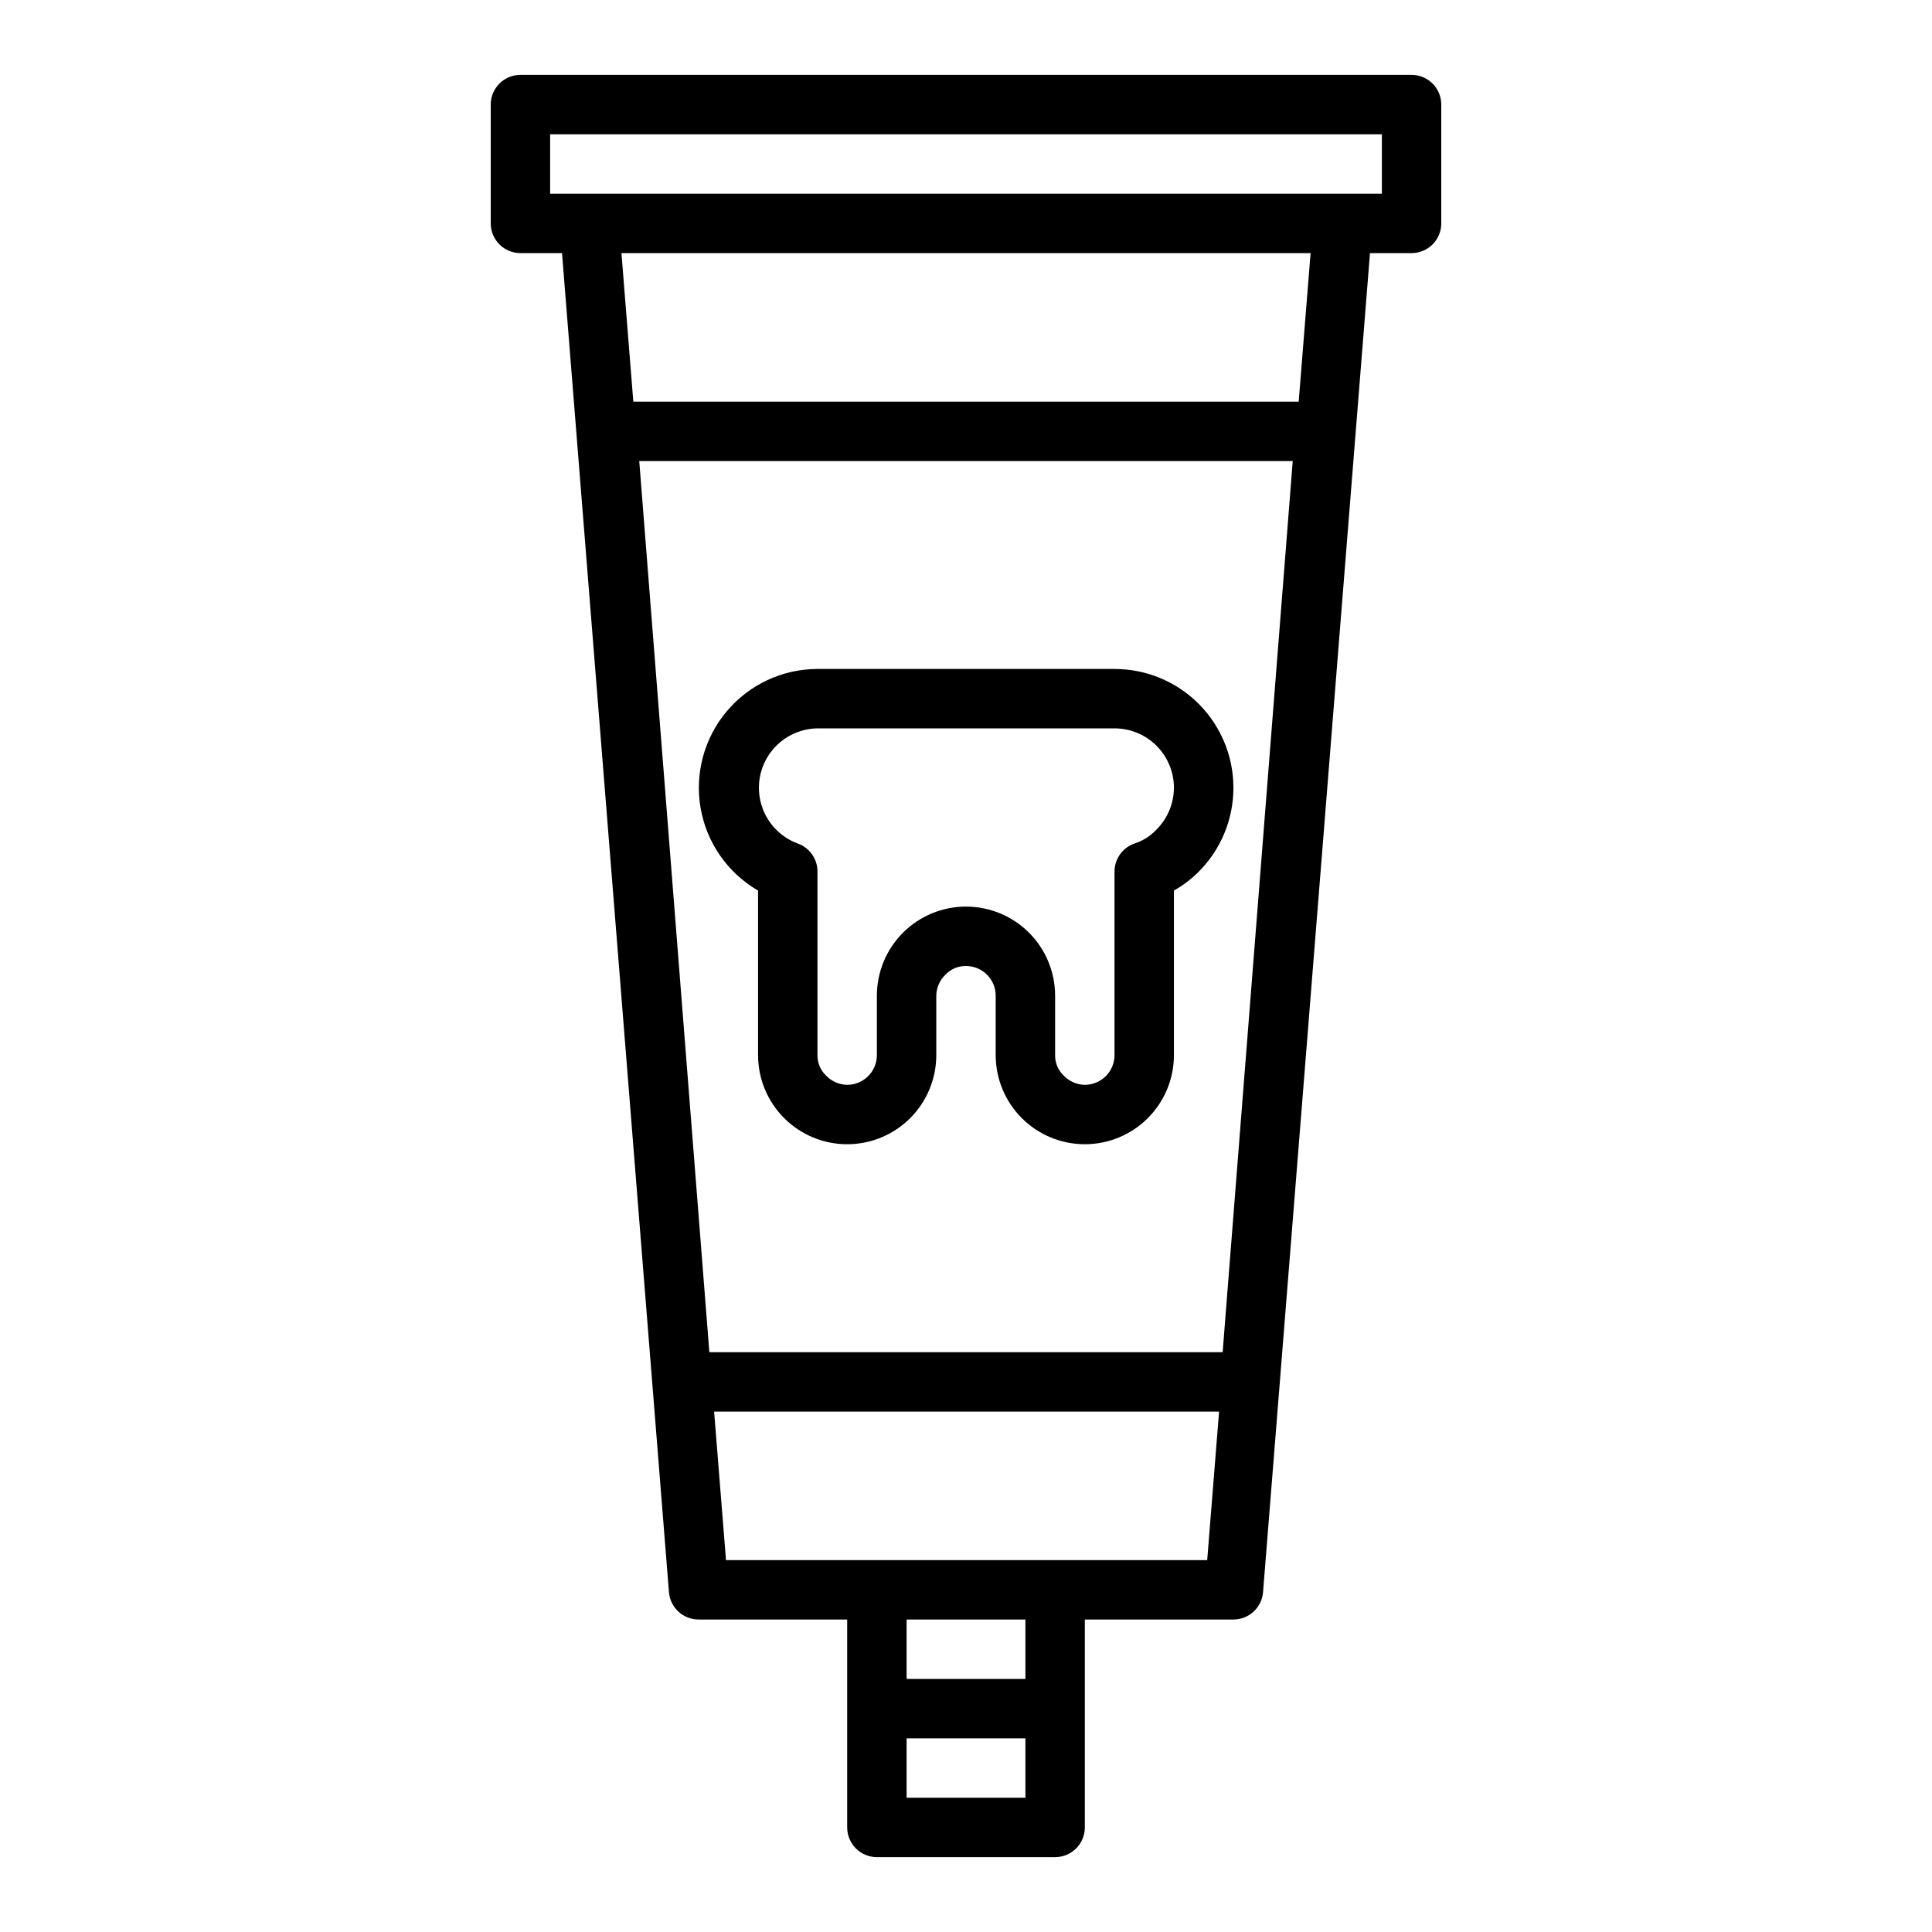
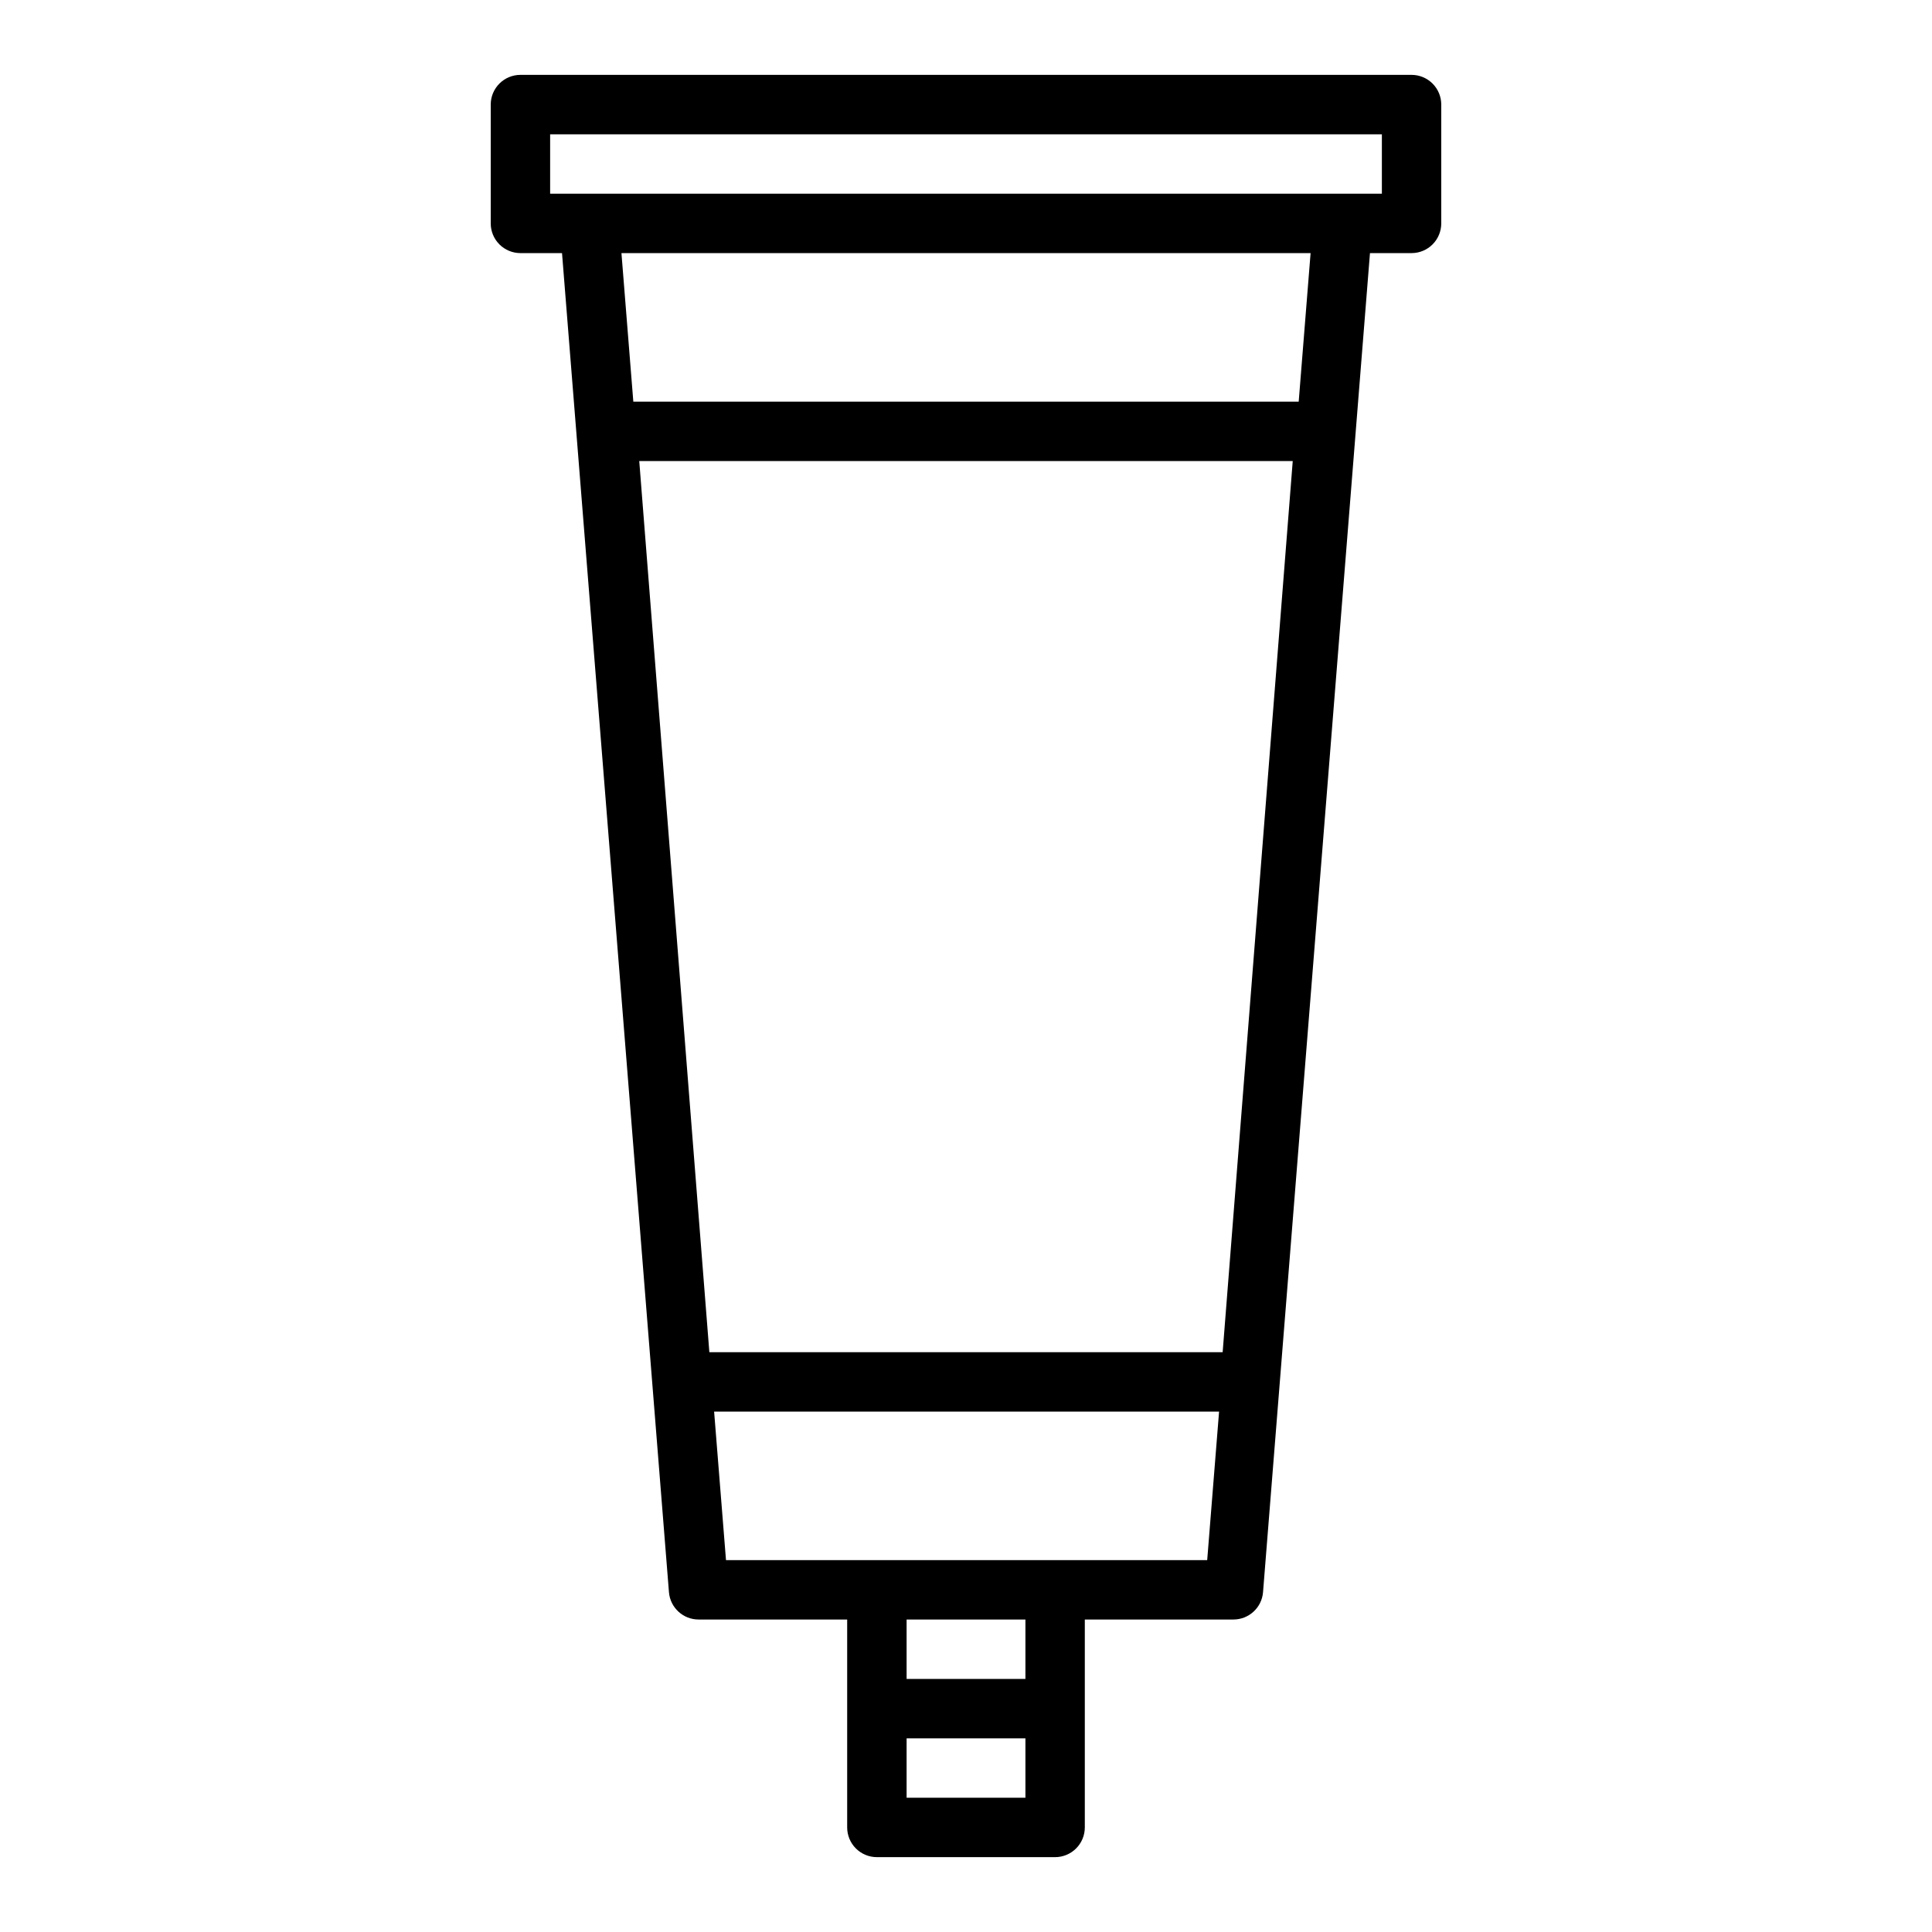
<svg xmlns="http://www.w3.org/2000/svg" fill="#000000" width="800px" height="800px" version="1.1" viewBox="144 144 512 512">
  <g>
-     <path d="m518.08 163.84h-236.16c-4.348 0-7.871 3.527-7.871 7.875v31.488c0 2.086 0.828 4.09 2.305 5.566 1.477 1.477 3.481 2.305 5.566 2.305h11.02l28.34 354.87c0.328 4.098 3.762 7.254 7.871 7.242h39.359v55.105h0.004c0 2.086 0.828 4.09 2.305 5.566 1.477 1.473 3.477 2.305 5.566 2.305h47.23c2.09 0 4.09-0.832 5.566-2.305 1.477-1.477 2.309-3.481 2.309-5.566v-55.105h39.359c4.113 0.012 7.543-3.144 7.871-7.242l28.34-354.87h11.02c2.09 0 4.09-0.828 5.566-2.305 1.477-1.477 2.305-3.481 2.305-5.566v-31.488c0-2.09-0.828-4.09-2.305-5.566-1.477-1.477-3.477-2.309-5.566-2.309zm-133.82 456.58v-15.742h31.488v15.742zm31.488-31.488h-31.488v-15.742h31.488zm-79.352-31.488-3.148-39.359h133.82l-3.148 39.359zm131.62-55.105-136.03 0.004-18.578-236.16h173.18zm20.152-251.9h-176.33l-3.148-39.359h182.63zm22.043-55.105h-220.42v-15.742h220.42z" />
-     <path d="m439.36 321.28h-78.723c-9.293 0.016-18.105 4.137-24.074 11.262-5.969 7.121-8.488 16.516-6.883 25.672 1.605 9.152 7.176 17.129 15.215 21.793v43.609c0 6.266 2.488 12.273 6.918 16.699 4.426 4.43 10.434 6.918 16.699 6.918 6.262 0 12.27-2.488 16.699-6.918 4.426-4.426 6.914-10.434 6.914-16.699v-15.742c0.031-2.117 0.91-4.129 2.441-5.59 1.41-1.488 3.383-2.316 5.434-2.281 2.086 0 4.09 0.828 5.566 2.305 1.477 1.477 2.305 3.477 2.305 5.566v15.742c0 6.266 2.488 12.273 6.918 16.699 4.426 4.43 10.434 6.918 16.699 6.918 6.262 0 12.27-2.488 16.699-6.918 4.426-4.426 6.914-10.434 6.914-16.699v-43.609c2.394-1.352 4.59-3.019 6.535-4.961 5.91-5.902 9.234-13.918 9.234-22.273s-3.32-16.371-9.23-22.277-13.926-9.219-22.281-9.215zm11.098 42.586v0.004c-1.551 1.664-3.5 2.91-5.668 3.621-3.234 1.055-5.43 4.07-5.43 7.477v48.648c0 2.09-0.832 4.09-2.305 5.566-1.477 1.477-3.481 2.309-5.566 2.309-2.117-0.031-4.133-0.91-5.59-2.441-1.488-1.41-2.316-3.383-2.285-5.434v-15.742c0-6.266-2.488-12.27-6.914-16.699-4.43-4.43-10.438-6.918-16.699-6.918-6.266 0-12.273 2.488-16.699 6.918-4.43 4.43-6.918 10.434-6.918 16.699v15.742c0 2.09-0.828 4.09-2.305 5.566-1.477 1.477-3.481 2.309-5.566 2.309-2.117-0.031-4.133-0.91-5.59-2.441-1.488-1.41-2.316-3.383-2.285-5.434v-48.648c0.012-3.383-2.144-6.394-5.352-7.477-4.606-1.746-8.129-5.547-9.52-10.27-1.395-4.723-0.5-9.824 2.422-13.789 2.922-3.965 7.527-6.336 12.449-6.406h78.723c4.176 0 8.18 1.656 11.133 4.609 2.953 2.953 4.609 6.957 4.609 11.133-0.016 4.168-1.688 8.16-4.644 11.102z" />
+     <path d="m518.08 163.84h-236.16c-4.348 0-7.871 3.527-7.871 7.875v31.488c0 2.086 0.828 4.09 2.305 5.566 1.477 1.477 3.481 2.305 5.566 2.305h11.02l28.34 354.87c0.328 4.098 3.762 7.254 7.871 7.242h39.359v55.105c0 2.086 0.828 4.09 2.305 5.566 1.477 1.473 3.477 2.305 5.566 2.305h47.23c2.09 0 4.09-0.832 5.566-2.305 1.477-1.477 2.309-3.481 2.309-5.566v-55.105h39.359c4.113 0.012 7.543-3.144 7.871-7.242l28.34-354.87h11.02c2.09 0 4.09-0.828 5.566-2.305 1.477-1.477 2.305-3.481 2.305-5.566v-31.488c0-2.09-0.828-4.09-2.305-5.566-1.477-1.477-3.477-2.309-5.566-2.309zm-133.82 456.58v-15.742h31.488v15.742zm31.488-31.488h-31.488v-15.742h31.488zm-79.352-31.488-3.148-39.359h133.82l-3.148 39.359zm131.62-55.105-136.03 0.004-18.578-236.16h173.18zm20.152-251.9h-176.33l-3.148-39.359h182.63zm22.043-55.105h-220.42v-15.742h220.42z" />
  </g>
</svg>